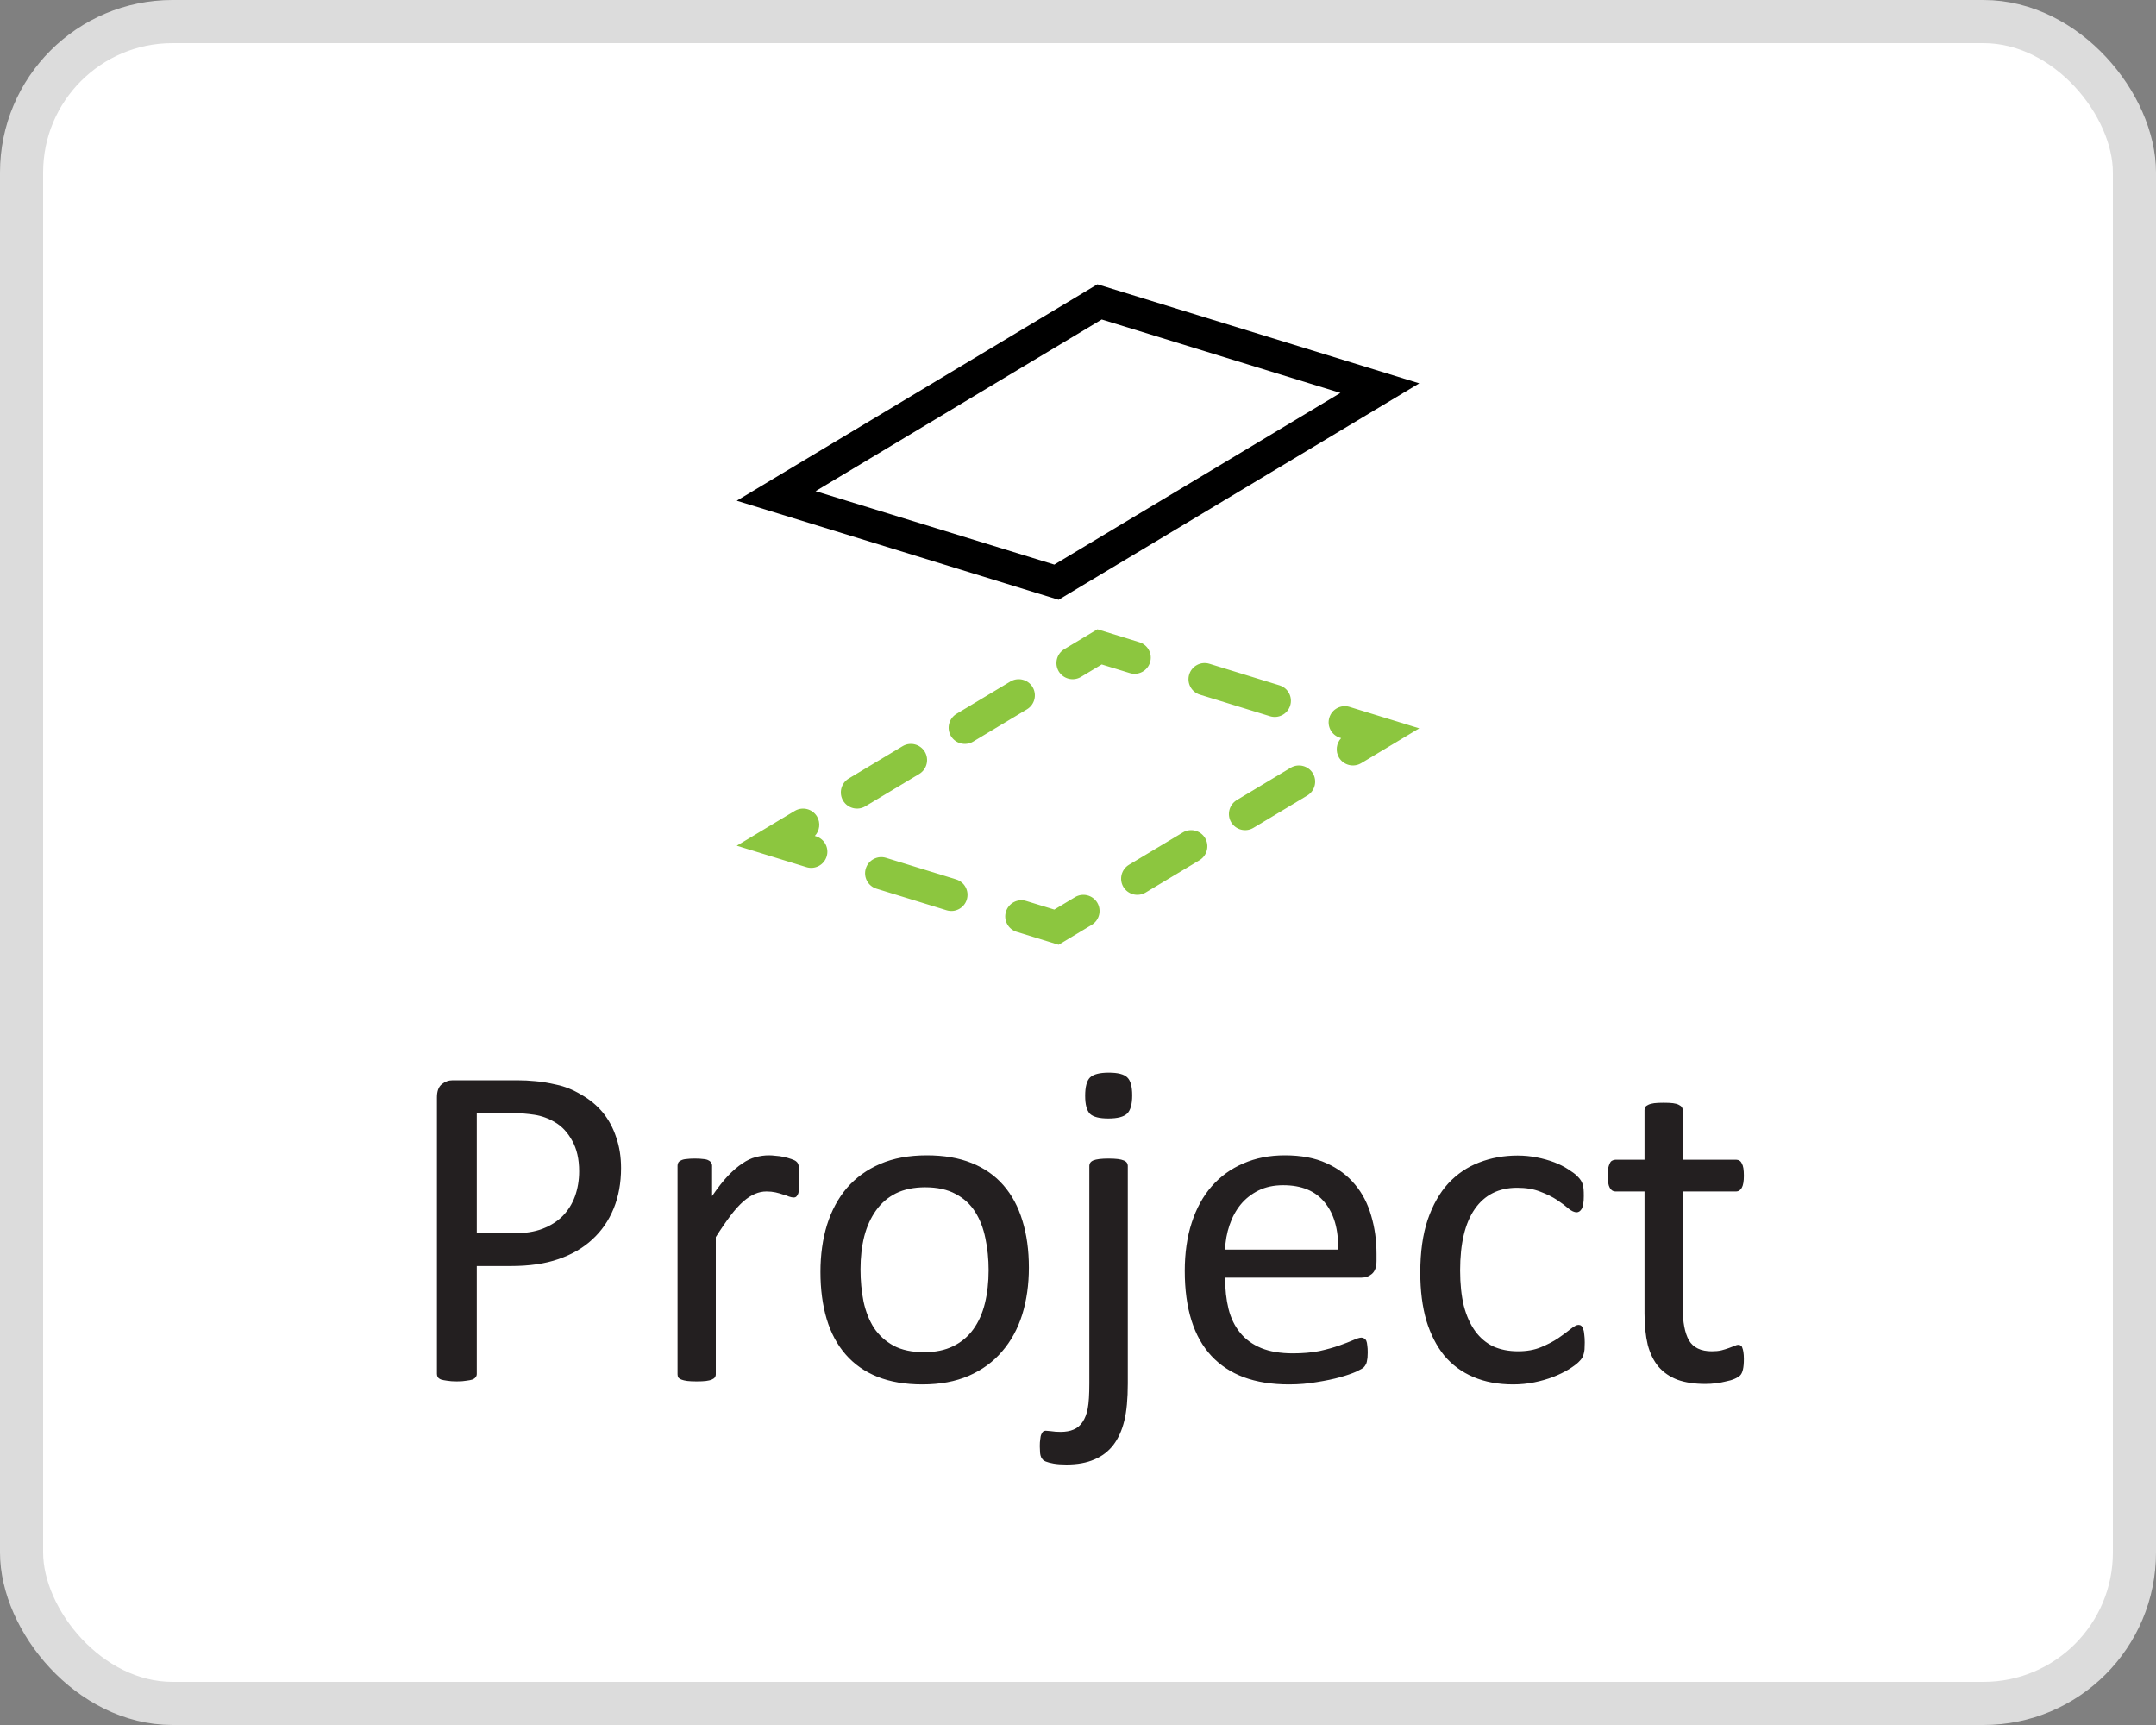
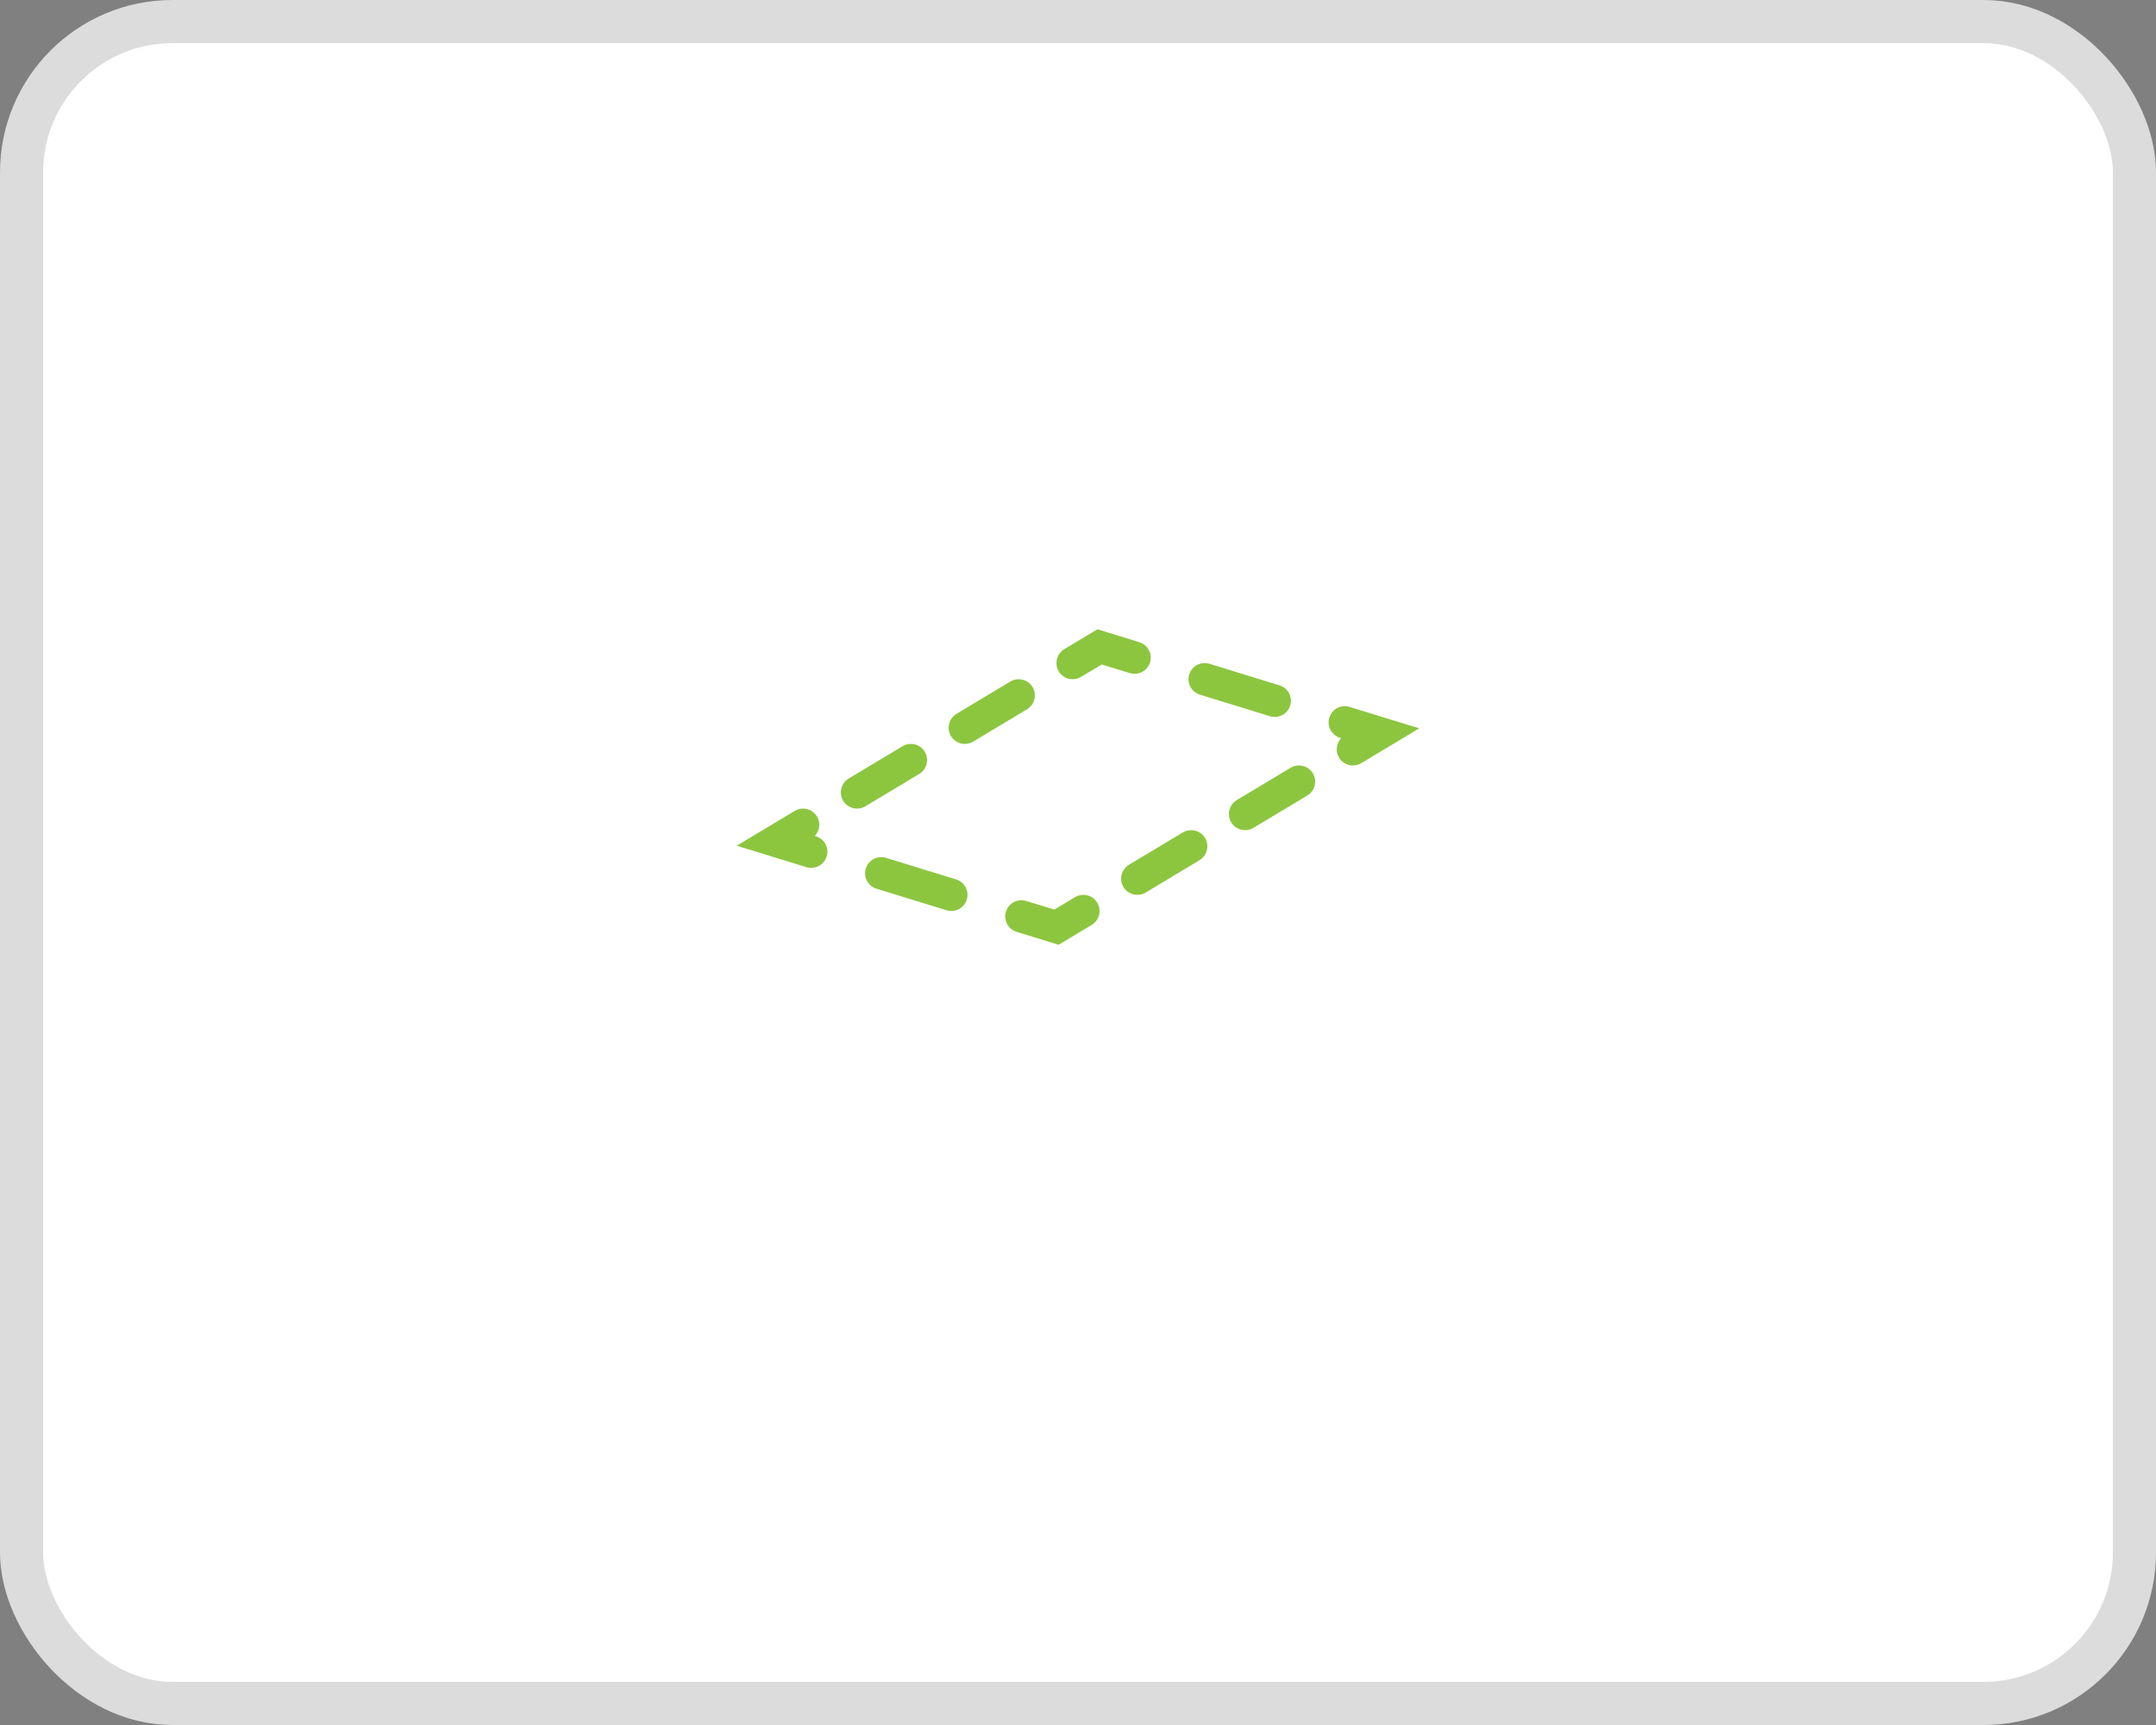
<svg xmlns="http://www.w3.org/2000/svg" width="50" height="40" viewBox="0 0 50 40" fill="none">
  <rect x="0" y="0" width="50" height="40" fill="#808080" stroke="none" />
  <g clip-path="url(#clip0_2216_1742)">
    <rect x="0.5" y="0.5" width="49" height="39" rx="3.5" fill="white" />
    <rect x="0.5" y="0.5" width="49" height="39" rx="3.5" stroke="#DCDCDC" />
    <g clip-path="url(#clip1_2216_1742)">
-       <path fill-rule="evenodd" clip-rule="evenodd" d="M25.451 6.592L32.914 8.889L24.55 13.908L17.086 11.611L25.451 6.592ZM25.55 7.408L18.914 11.389L24.451 13.092L31.086 9.111L25.55 7.408Z" fill="black" />
      <path fill-rule="evenodd" clip-rule="evenodd" d="M25.451 14.592L26.423 14.892C26.621 14.953 26.732 15.162 26.671 15.36C26.61 15.558 26.4 15.669 26.202 15.608L25.55 15.408L25.068 15.697C24.89 15.803 24.66 15.745 24.553 15.568C24.447 15.39 24.505 15.16 24.682 15.053L25.451 14.592ZM27.579 15.64C27.64 15.442 27.85 15.331 28.048 15.392L29.673 15.892C29.871 15.953 29.982 16.162 29.921 16.36C29.86 16.558 29.65 16.669 29.452 16.608L27.827 16.108C27.629 16.047 27.518 15.838 27.579 15.64ZM23.947 15.932C24.053 16.11 23.995 16.34 23.818 16.447L22.568 17.197C22.39 17.303 22.16 17.245 22.053 17.068C21.947 16.89 22.005 16.66 22.182 16.553L23.432 15.803C23.61 15.697 23.84 15.755 23.947 15.932ZM30.829 16.64C30.89 16.442 31.1 16.331 31.298 16.392L32.914 16.889L31.568 17.697C31.39 17.803 31.16 17.745 31.053 17.568C30.965 17.42 30.99 17.235 31.103 17.116L31.077 17.108C30.879 17.047 30.768 16.838 30.829 16.64ZM21.447 17.432C21.553 17.61 21.495 17.84 21.318 17.947L20.068 18.697C19.89 18.803 19.66 18.745 19.553 18.568C19.447 18.39 19.505 18.16 19.682 18.053L20.932 17.303C21.11 17.197 21.34 17.255 21.447 17.432ZM30.447 17.932C30.553 18.11 30.495 18.34 30.318 18.447L29.068 19.197C28.89 19.303 28.66 19.245 28.553 19.068C28.447 18.89 28.505 18.66 28.682 18.553L29.932 17.803C30.11 17.697 30.34 17.755 30.447 17.932ZM18.897 19.384C19.01 19.265 19.035 19.08 18.947 18.932C18.84 18.755 18.61 18.697 18.432 18.803L17.086 19.611L18.702 20.108C18.9 20.169 19.11 20.058 19.171 19.86C19.232 19.662 19.121 19.453 18.923 19.392L18.897 19.384ZM27.947 19.432C28.053 19.61 27.995 19.84 27.818 19.947L26.568 20.697C26.39 20.803 26.16 20.745 26.053 20.568C25.947 20.39 26.005 20.16 26.182 20.053L27.432 19.303C27.61 19.197 27.84 19.255 27.947 19.432ZM20.079 20.14C20.14 19.942 20.35 19.831 20.548 19.892L22.173 20.392C22.371 20.453 22.482 20.662 22.421 20.86C22.36 21.058 22.15 21.169 21.952 21.108L20.327 20.608C20.129 20.547 20.018 20.338 20.079 20.14ZM25.447 20.932C25.553 21.11 25.495 21.34 25.318 21.447L24.55 21.908L23.577 21.608C23.379 21.547 23.268 21.338 23.329 21.14C23.39 20.942 23.6 20.831 23.798 20.892L24.451 21.092L24.932 20.803C25.11 20.697 25.34 20.755 25.447 20.932Z" fill="#8CC63F" />
    </g>
-     <path d="M14.403 27.085C14.403 27.433 14.345 27.746 14.231 28.025C14.116 28.305 13.952 28.543 13.737 28.74C13.526 28.937 13.264 29.089 12.953 29.196C12.645 29.304 12.276 29.357 11.846 29.357H11.057V31.86C11.057 31.889 11.048 31.914 11.03 31.936C11.015 31.957 10.99 31.975 10.955 31.989C10.922 32 10.876 32.009 10.815 32.016C10.758 32.027 10.684 32.032 10.595 32.032C10.505 32.032 10.43 32.027 10.369 32.016C10.312 32.009 10.265 32 10.229 31.989C10.194 31.975 10.169 31.957 10.154 31.936C10.14 31.914 10.133 31.889 10.133 31.86V25.447C10.133 25.304 10.17 25.202 10.246 25.141C10.321 25.08 10.405 25.05 10.498 25.05H11.986C12.136 25.05 12.28 25.057 12.415 25.071C12.555 25.082 12.718 25.109 12.904 25.152C13.094 25.191 13.286 25.268 13.479 25.383C13.676 25.494 13.842 25.632 13.979 25.796C14.115 25.961 14.218 26.153 14.29 26.371C14.365 26.586 14.403 26.824 14.403 27.085ZM13.431 27.161C13.431 26.878 13.377 26.641 13.27 26.452C13.166 26.262 13.035 26.12 12.877 26.027C12.723 25.934 12.562 25.875 12.394 25.85C12.229 25.825 12.068 25.812 11.911 25.812H11.057V28.6H11.889C12.168 28.6 12.399 28.564 12.582 28.493C12.768 28.421 12.924 28.323 13.049 28.197C13.175 28.068 13.27 27.916 13.334 27.741C13.398 27.562 13.431 27.368 13.431 27.161ZM18.539 27.349C18.539 27.427 18.537 27.494 18.533 27.547C18.53 27.601 18.523 27.644 18.512 27.676C18.501 27.705 18.487 27.728 18.469 27.746C18.454 27.76 18.433 27.768 18.404 27.768C18.376 27.768 18.34 27.76 18.297 27.746C18.258 27.728 18.211 27.712 18.157 27.698C18.107 27.68 18.05 27.664 17.985 27.649C17.921 27.635 17.851 27.628 17.776 27.628C17.686 27.628 17.599 27.646 17.513 27.682C17.427 27.717 17.335 27.776 17.239 27.859C17.146 27.941 17.047 28.05 16.943 28.186C16.84 28.323 16.725 28.489 16.6 28.686V31.866C16.6 31.894 16.592 31.919 16.578 31.941C16.564 31.959 16.541 31.975 16.508 31.989C16.476 32.004 16.431 32.014 16.374 32.022C16.317 32.029 16.243 32.032 16.154 32.032C16.068 32.032 15.996 32.029 15.939 32.022C15.882 32.014 15.835 32.004 15.799 31.989C15.767 31.975 15.744 31.959 15.729 31.941C15.719 31.919 15.713 31.894 15.713 31.866V27.032C15.713 27.003 15.719 26.98 15.729 26.962C15.74 26.94 15.762 26.922 15.794 26.908C15.826 26.89 15.867 26.88 15.918 26.876C15.968 26.869 16.034 26.865 16.116 26.865C16.195 26.865 16.259 26.869 16.31 26.876C16.363 26.88 16.404 26.89 16.433 26.908C16.462 26.922 16.481 26.94 16.492 26.962C16.506 26.98 16.514 27.003 16.514 27.032V27.735C16.646 27.542 16.77 27.384 16.884 27.263C17.002 27.141 17.113 27.046 17.217 26.978C17.321 26.906 17.423 26.858 17.523 26.833C17.627 26.804 17.731 26.79 17.835 26.79C17.881 26.79 17.933 26.794 17.991 26.801C18.052 26.804 18.114 26.813 18.179 26.828C18.243 26.842 18.3 26.858 18.351 26.876C18.404 26.894 18.442 26.912 18.463 26.93C18.485 26.948 18.499 26.965 18.506 26.983C18.514 26.998 18.519 27.017 18.523 27.043C18.53 27.067 18.533 27.105 18.533 27.155C18.537 27.202 18.539 27.266 18.539 27.349ZM23.861 29.395C23.861 29.789 23.809 30.152 23.706 30.485C23.602 30.815 23.446 31.099 23.238 31.339C23.034 31.579 22.776 31.767 22.465 31.903C22.157 32.036 21.799 32.102 21.391 32.102C20.993 32.102 20.646 32.043 20.349 31.925C20.055 31.807 19.81 31.635 19.613 31.409C19.416 31.184 19.269 30.91 19.172 30.587C19.076 30.265 19.027 29.9 19.027 29.492C19.027 29.098 19.078 28.736 19.178 28.407C19.282 28.074 19.436 27.787 19.64 27.547C19.847 27.308 20.105 27.121 20.413 26.989C20.721 26.856 21.081 26.79 21.493 26.79C21.89 26.79 22.236 26.849 22.529 26.967C22.826 27.085 23.074 27.257 23.27 27.483C23.467 27.709 23.614 27.982 23.711 28.305C23.811 28.627 23.861 28.99 23.861 29.395ZM22.927 29.454C22.927 29.193 22.902 28.946 22.852 28.713C22.805 28.48 22.726 28.276 22.615 28.101C22.504 27.925 22.354 27.787 22.164 27.687C21.974 27.583 21.738 27.531 21.455 27.531C21.194 27.531 20.968 27.578 20.778 27.671C20.592 27.764 20.438 27.896 20.316 28.068C20.195 28.237 20.103 28.437 20.043 28.67C19.985 28.903 19.956 29.157 19.956 29.433C19.956 29.698 19.98 29.947 20.026 30.179C20.076 30.412 20.157 30.616 20.268 30.791C20.383 30.963 20.535 31.101 20.725 31.205C20.914 31.305 21.151 31.355 21.434 31.355C21.691 31.355 21.915 31.309 22.105 31.216C22.295 31.123 22.451 30.992 22.572 30.824C22.694 30.655 22.784 30.455 22.841 30.222C22.898 29.989 22.927 29.733 22.927 29.454ZM26.155 32.081C26.155 32.439 26.128 32.727 26.074 32.945C26.02 33.167 25.936 33.353 25.822 33.504C25.707 33.654 25.56 33.767 25.381 33.842C25.202 33.921 24.986 33.96 24.731 33.96C24.617 33.96 24.518 33.953 24.436 33.939C24.357 33.925 24.296 33.908 24.253 33.891C24.21 33.873 24.182 33.851 24.168 33.826C24.15 33.805 24.137 33.778 24.13 33.746C24.123 33.717 24.119 33.687 24.119 33.654C24.116 33.622 24.114 33.583 24.114 33.536C24.114 33.472 24.117 33.416 24.125 33.37C24.128 33.323 24.137 33.285 24.151 33.257C24.162 33.228 24.176 33.207 24.194 33.192C24.209 33.182 24.228 33.176 24.253 33.176C24.275 33.176 24.316 33.18 24.377 33.187C24.441 33.198 24.515 33.203 24.597 33.203C24.715 33.203 24.816 33.185 24.898 33.149C24.984 33.114 25.054 33.054 25.107 32.972C25.161 32.893 25.201 32.79 25.226 32.661C25.251 32.532 25.263 32.337 25.263 32.075V27.032C25.263 27.007 25.27 26.983 25.285 26.962C25.299 26.94 25.322 26.922 25.355 26.908C25.39 26.894 25.437 26.883 25.494 26.876C25.551 26.869 25.623 26.865 25.709 26.865C25.795 26.865 25.866 26.869 25.924 26.876C25.981 26.883 26.026 26.894 26.058 26.908C26.094 26.922 26.119 26.94 26.133 26.962C26.148 26.983 26.155 27.007 26.155 27.032V32.081ZM26.257 25.399C26.257 25.607 26.217 25.748 26.139 25.823C26.06 25.898 25.915 25.936 25.704 25.936C25.496 25.936 25.355 25.9 25.279 25.829C25.204 25.753 25.166 25.614 25.166 25.41C25.166 25.202 25.204 25.061 25.279 24.985C25.358 24.91 25.503 24.873 25.714 24.873C25.926 24.873 26.069 24.91 26.144 24.985C26.219 25.057 26.257 25.195 26.257 25.399ZM31.923 29.239C31.923 29.379 31.887 29.479 31.816 29.54C31.748 29.597 31.669 29.626 31.58 29.626H28.411C28.411 29.895 28.438 30.136 28.491 30.351C28.545 30.566 28.634 30.75 28.76 30.904C28.885 31.058 29.048 31.176 29.248 31.259C29.449 31.341 29.694 31.382 29.984 31.382C30.213 31.382 30.418 31.364 30.597 31.329C30.776 31.289 30.93 31.246 31.059 31.2C31.191 31.153 31.299 31.112 31.381 31.076C31.467 31.037 31.531 31.017 31.574 31.017C31.599 31.017 31.621 31.024 31.639 31.039C31.66 31.049 31.676 31.067 31.687 31.092C31.698 31.117 31.705 31.153 31.709 31.2C31.716 31.243 31.719 31.296 31.719 31.361C31.719 31.407 31.717 31.449 31.714 31.484C31.71 31.517 31.705 31.547 31.698 31.576C31.694 31.601 31.685 31.624 31.671 31.645C31.66 31.667 31.644 31.689 31.623 31.71C31.605 31.728 31.547 31.76 31.451 31.807C31.354 31.85 31.229 31.893 31.075 31.936C30.921 31.979 30.742 32.016 30.538 32.048C30.337 32.084 30.122 32.102 29.893 32.102C29.496 32.102 29.146 32.047 28.846 31.936C28.549 31.825 28.298 31.66 28.094 31.441C27.89 31.223 27.736 30.949 27.632 30.62C27.528 30.29 27.476 29.907 27.476 29.47C27.476 29.055 27.53 28.683 27.637 28.353C27.745 28.02 27.899 27.739 28.099 27.51C28.303 27.277 28.549 27.1 28.835 26.978C29.121 26.853 29.442 26.79 29.796 26.79C30.176 26.79 30.498 26.851 30.763 26.973C31.032 27.094 31.252 27.259 31.424 27.467C31.596 27.671 31.721 27.913 31.8 28.192C31.882 28.468 31.923 28.763 31.923 29.078V29.239ZM31.032 28.976C31.043 28.511 30.939 28.145 30.72 27.88C30.505 27.615 30.185 27.483 29.759 27.483C29.54 27.483 29.349 27.524 29.184 27.606C29.019 27.689 28.881 27.798 28.77 27.934C28.66 28.07 28.574 28.23 28.513 28.412C28.452 28.591 28.418 28.779 28.411 28.976H31.032ZM36.752 31.13C36.752 31.191 36.75 31.244 36.747 31.291C36.743 31.334 36.736 31.372 36.725 31.404C36.718 31.433 36.707 31.459 36.693 31.484C36.682 31.506 36.654 31.54 36.607 31.586C36.564 31.629 36.489 31.685 36.381 31.753C36.274 31.817 36.152 31.877 36.016 31.93C35.884 31.98 35.739 32.022 35.581 32.054C35.423 32.086 35.261 32.102 35.092 32.102C34.745 32.102 34.437 32.045 34.169 31.93C33.9 31.816 33.674 31.649 33.492 31.431C33.313 31.209 33.175 30.938 33.078 30.62C32.985 30.297 32.938 29.927 32.938 29.508C32.938 29.032 32.996 28.623 33.11 28.283C33.228 27.939 33.388 27.658 33.588 27.44C33.792 27.221 34.031 27.06 34.303 26.956C34.578 26.849 34.876 26.795 35.194 26.795C35.348 26.795 35.497 26.81 35.64 26.838C35.787 26.867 35.921 26.905 36.043 26.951C36.165 26.998 36.272 27.051 36.365 27.112C36.462 27.173 36.532 27.225 36.575 27.268C36.618 27.311 36.646 27.345 36.661 27.37C36.678 27.395 36.693 27.426 36.704 27.461C36.714 27.494 36.721 27.531 36.725 27.574C36.729 27.617 36.73 27.671 36.73 27.735C36.73 27.875 36.714 27.974 36.682 28.031C36.65 28.084 36.611 28.111 36.564 28.111C36.51 28.111 36.448 28.083 36.376 28.025C36.308 27.965 36.22 27.898 36.113 27.827C36.005 27.755 35.875 27.691 35.721 27.633C35.57 27.572 35.391 27.542 35.184 27.542C34.758 27.542 34.43 27.707 34.201 28.036C33.975 28.362 33.862 28.836 33.862 29.459C33.862 29.771 33.891 30.045 33.948 30.281C34.009 30.514 34.097 30.709 34.211 30.867C34.326 31.024 34.466 31.142 34.63 31.221C34.799 31.296 34.99 31.334 35.205 31.334C35.409 31.334 35.588 31.302 35.742 31.237C35.896 31.173 36.029 31.103 36.14 31.028C36.254 30.949 36.349 30.879 36.424 30.818C36.503 30.754 36.564 30.722 36.607 30.722C36.632 30.722 36.654 30.729 36.671 30.743C36.689 30.758 36.704 30.783 36.714 30.818C36.729 30.851 36.738 30.894 36.741 30.947C36.748 30.997 36.752 31.058 36.752 31.13ZM40.442 31.511C40.442 31.615 40.435 31.697 40.42 31.758C40.406 31.819 40.385 31.864 40.356 31.893C40.327 31.921 40.284 31.948 40.227 31.973C40.17 31.998 40.103 32.018 40.028 32.032C39.957 32.05 39.88 32.065 39.797 32.075C39.715 32.086 39.633 32.091 39.55 32.091C39.3 32.091 39.085 32.059 38.906 31.995C38.727 31.927 38.58 31.826 38.465 31.694C38.351 31.558 38.267 31.388 38.213 31.184C38.163 30.976 38.138 30.732 38.138 30.453V27.628H37.461C37.407 27.628 37.364 27.599 37.332 27.542C37.3 27.485 37.284 27.392 37.284 27.263C37.284 27.195 37.287 27.137 37.294 27.091C37.305 27.044 37.318 27.007 37.332 26.978C37.346 26.946 37.364 26.924 37.386 26.914C37.411 26.899 37.438 26.892 37.466 26.892H38.138V25.743C38.138 25.718 38.143 25.694 38.154 25.673C38.168 25.651 38.191 25.634 38.224 25.619C38.259 25.601 38.306 25.589 38.363 25.581C38.421 25.574 38.492 25.571 38.578 25.571C38.668 25.571 38.741 25.574 38.798 25.581C38.856 25.589 38.9 25.601 38.933 25.619C38.965 25.634 38.988 25.651 39.002 25.673C39.017 25.694 39.024 25.718 39.024 25.743V26.892H40.265C40.293 26.892 40.318 26.899 40.34 26.914C40.361 26.924 40.379 26.946 40.394 26.978C40.411 27.007 40.424 27.044 40.431 27.091C40.438 27.137 40.442 27.195 40.442 27.263C40.442 27.392 40.426 27.485 40.394 27.542C40.361 27.599 40.318 27.628 40.265 27.628H39.024V30.324C39.024 30.657 39.072 30.91 39.169 31.081C39.269 31.25 39.447 31.334 39.701 31.334C39.783 31.334 39.856 31.327 39.921 31.312C39.985 31.295 40.043 31.277 40.093 31.259C40.143 31.241 40.186 31.225 40.222 31.21C40.258 31.192 40.29 31.184 40.318 31.184C40.336 31.184 40.352 31.189 40.367 31.2C40.385 31.207 40.397 31.223 40.404 31.248C40.415 31.273 40.424 31.307 40.431 31.35C40.438 31.393 40.442 31.447 40.442 31.511Z" fill="#231F20" />
  </g>
  <defs>
    <clipPath id="clip0_2216_1742">
      <rect width="50" height="40" fill="white" />
    </clipPath>
    <clipPath id="clip1_2216_1742">
      <rect width="16" height="16" fill="white" transform="translate(17 6)" />
    </clipPath>
  </defs>
</svg>